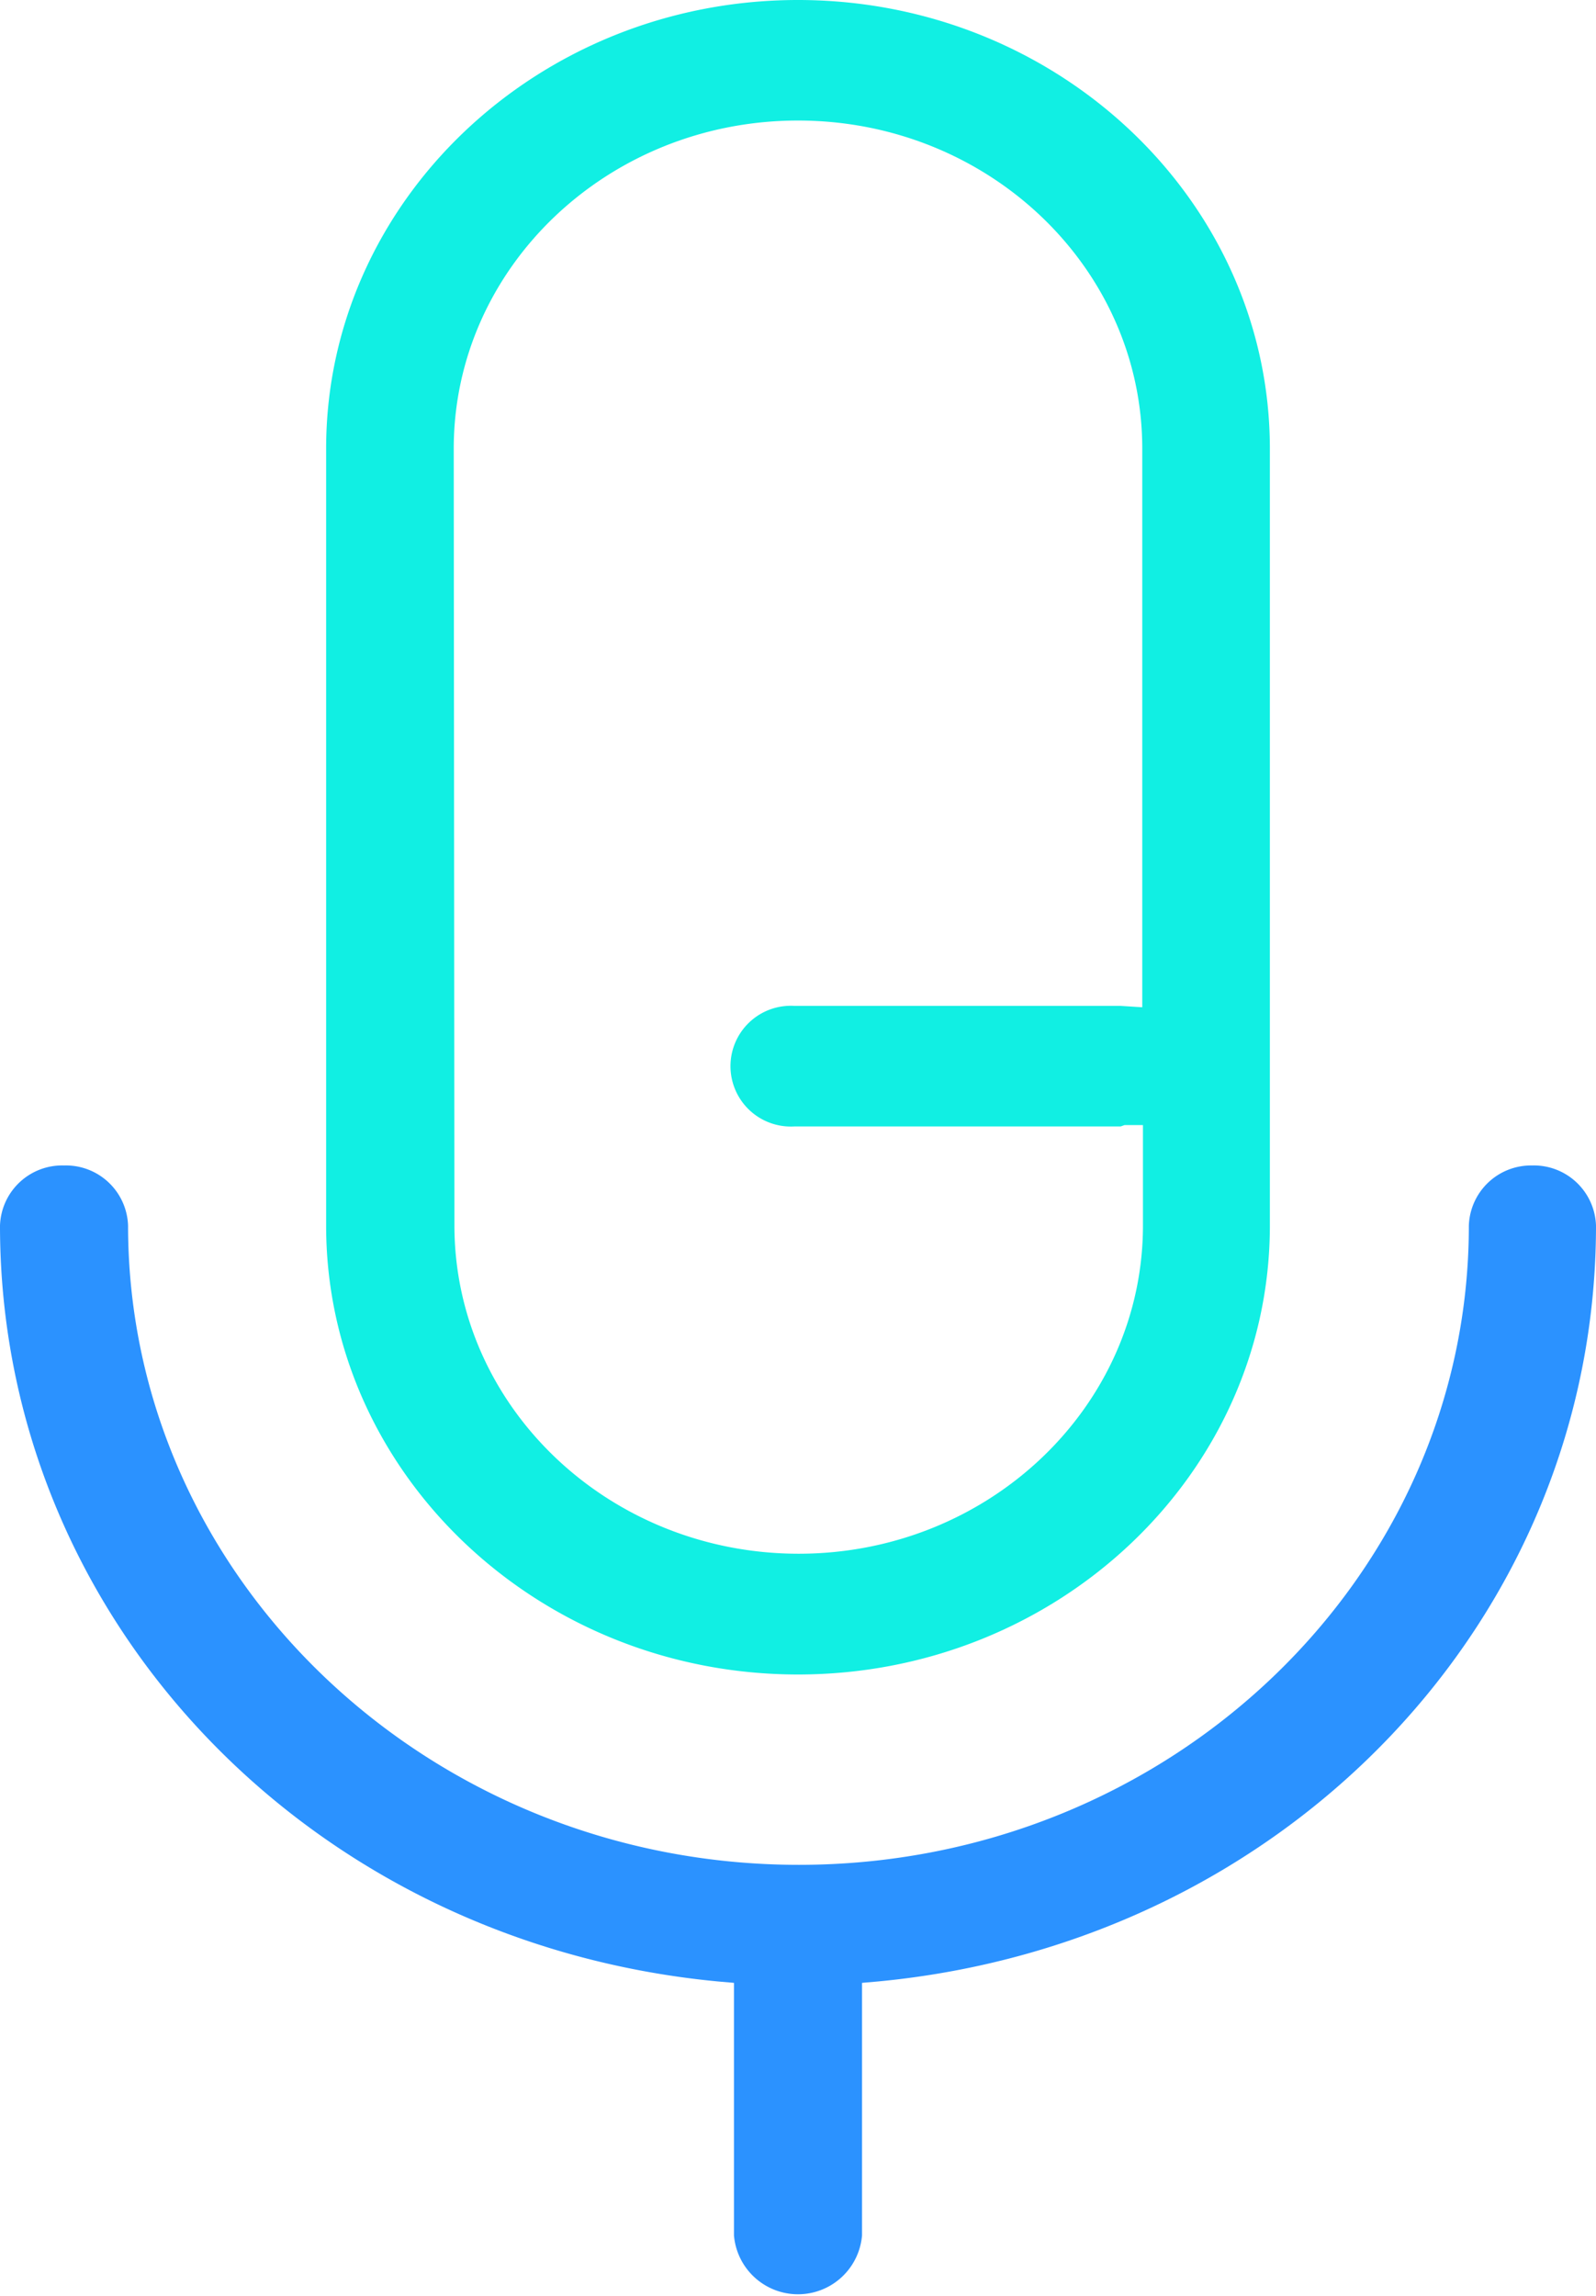
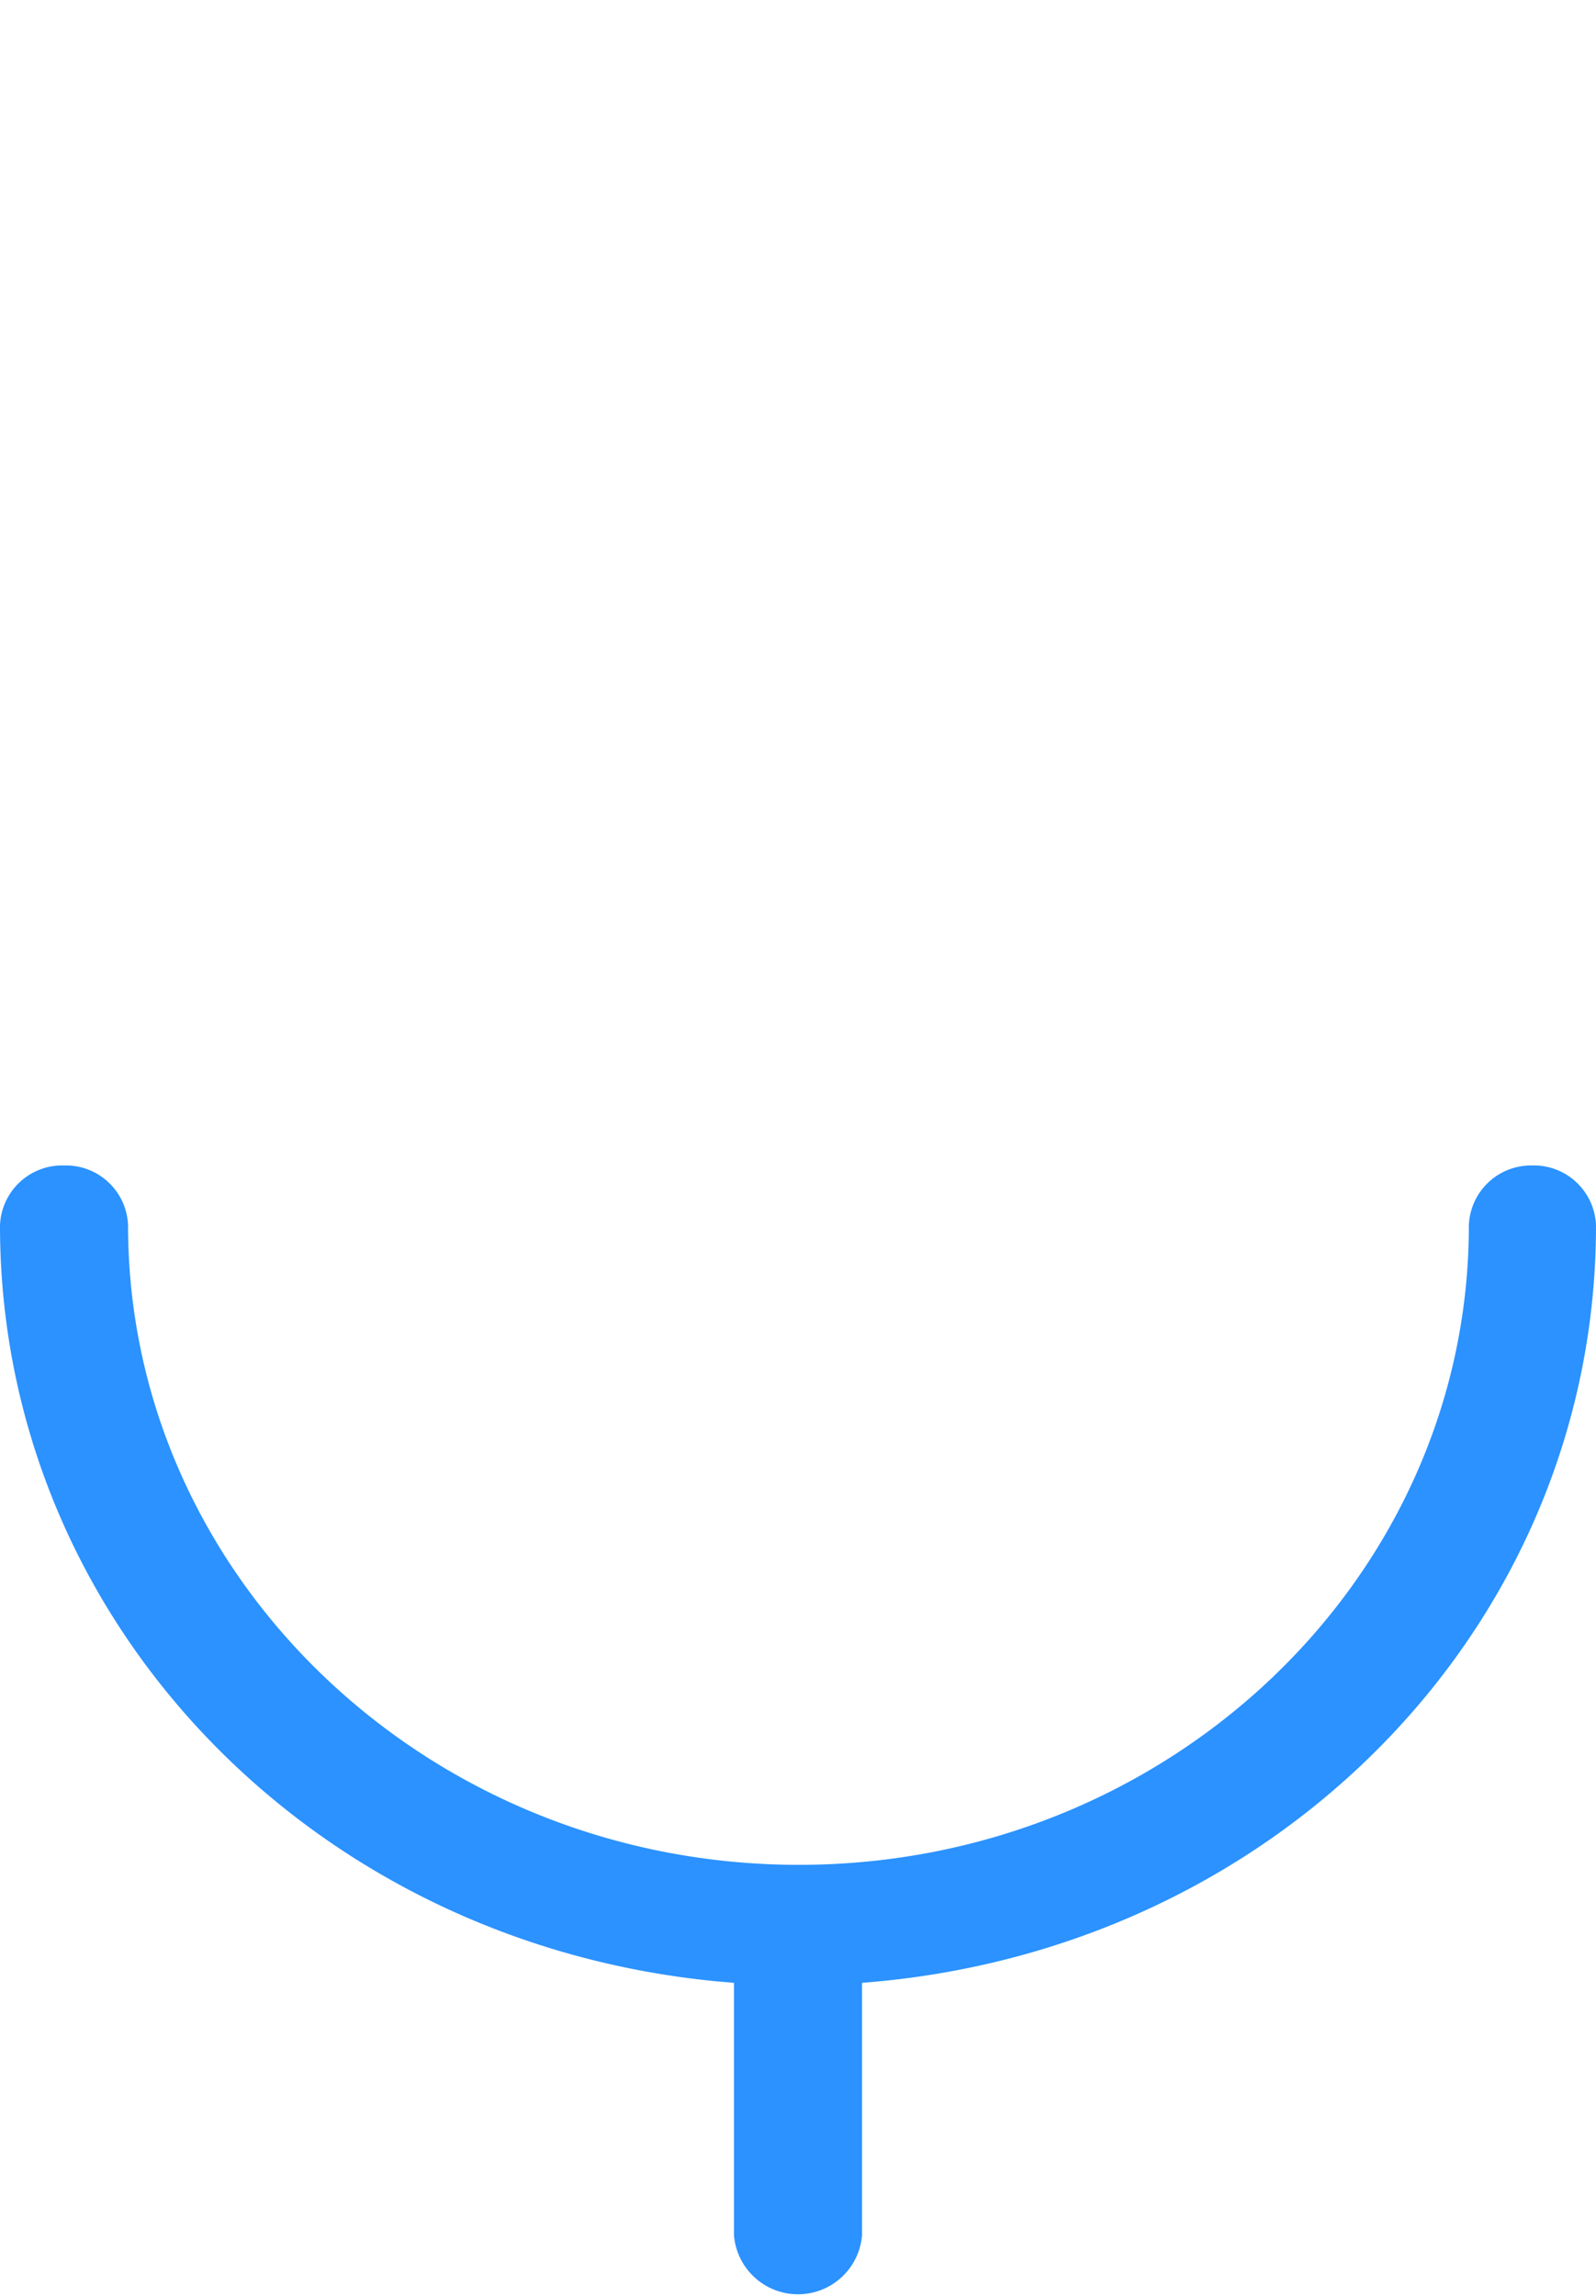
<svg xmlns="http://www.w3.org/2000/svg" viewBox="0 0 69.54 100">
  <defs>
    <style>.cls-1{fill:#2b92ff;}.cls-2{fill:#11efe3;}</style>
  </defs>
  <g id="Layer_2" data-name="Layer 2">
    <g id="Layer_1-2" data-name="Layer 1">
      <path class="cls-1" d="M66.75,50.76A2.71,2.71,0,0,0,64,53.38c0,15.35-13.09,27.84-29.19,27.84S5.58,68.73,5.58,53.38a2.71,2.71,0,0,0-2.79-2.62A2.71,2.71,0,0,0,0,53.38C0,70.46,13.45,84.61,31.29,86.3l.69.06v11a2.8,2.8,0,0,0,5.58,0v-11l.69-.06c17.84-1.69,31.29-15.84,31.29-32.92A2.71,2.71,0,0,0,66.75,50.76Z" />
-       <path class="cls-2" d="M34.77,72.93c11.34,0,20.56-8.77,20.56-19.55V19.54C55.33,8.77,46.11,0,34.77,0S14.21,8.77,14.21,19.54V53.38C14.21,64.16,23.44,72.93,34.77,72.93Zm-15-53.39c0-7.88,6.71-14.29,15-14.29s15,6.41,15,14.29V43.87l-.94-.06H34.62a2.63,2.63,0,1,0,0,5.25H48.83L49,49l.8,0v4.37c0,7.89-6.72,14.3-15,14.3s-15-6.41-15-14.3Z" />
    </g>
  </g>
</svg>